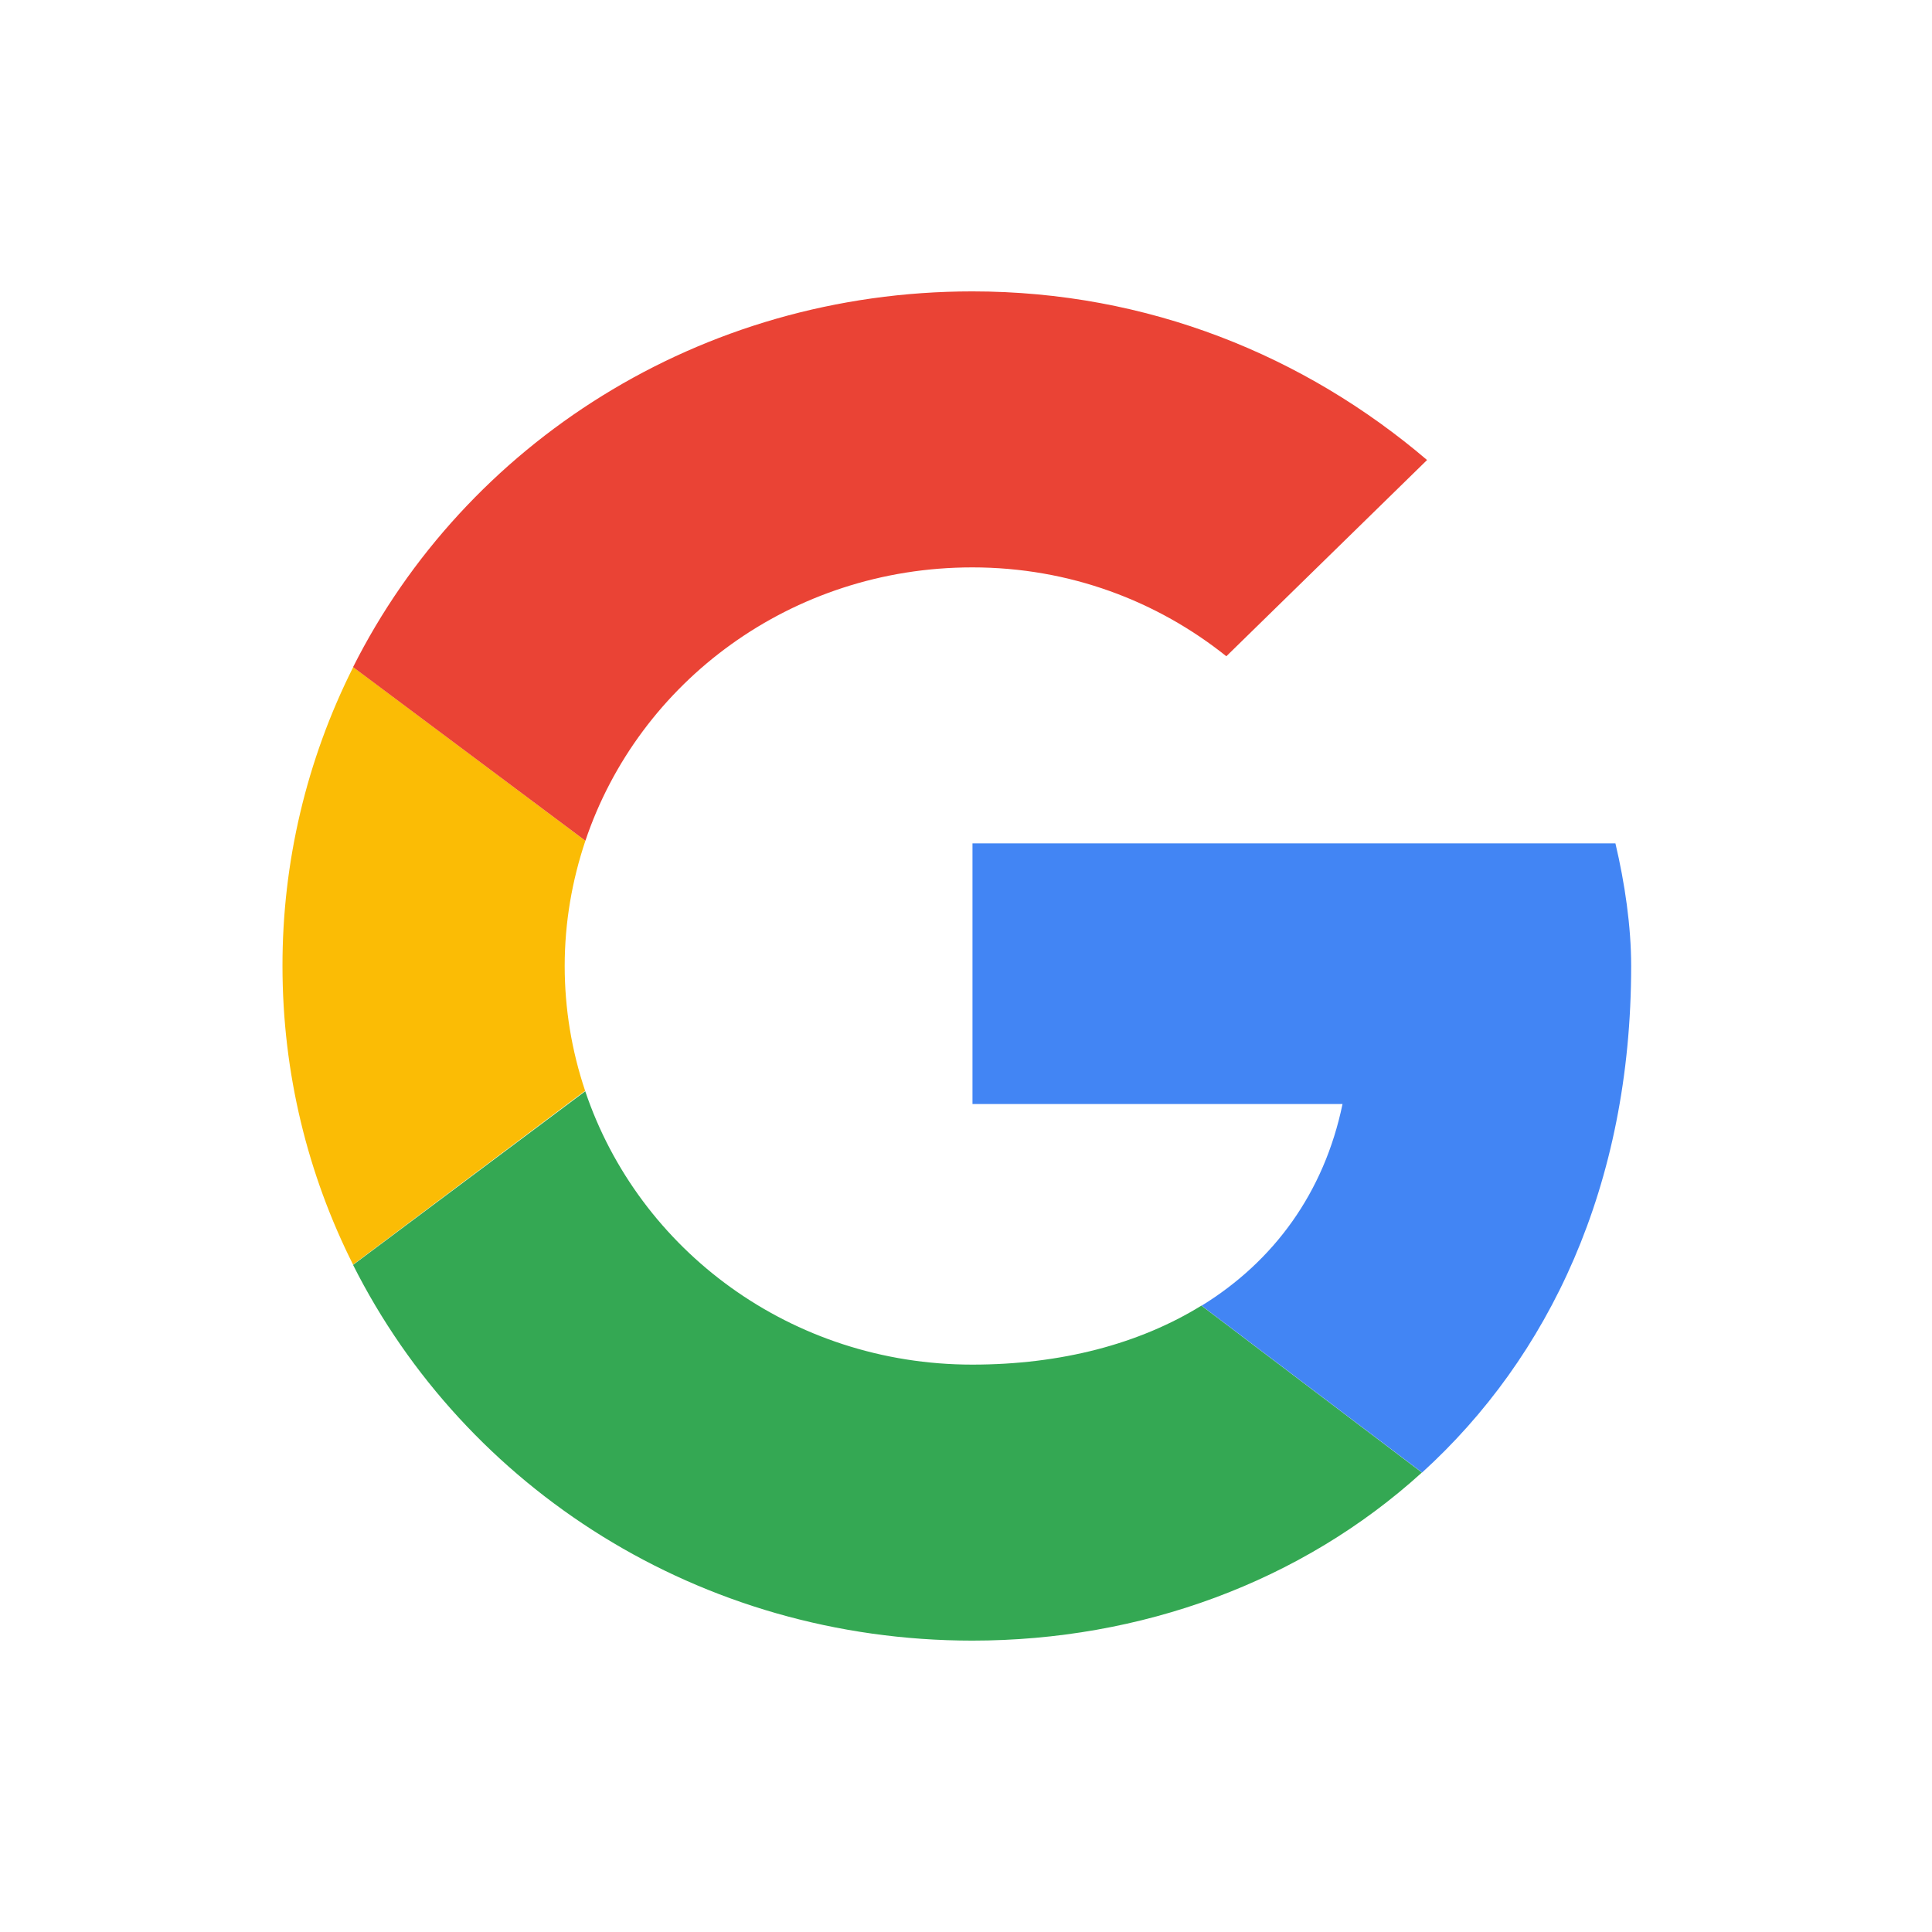
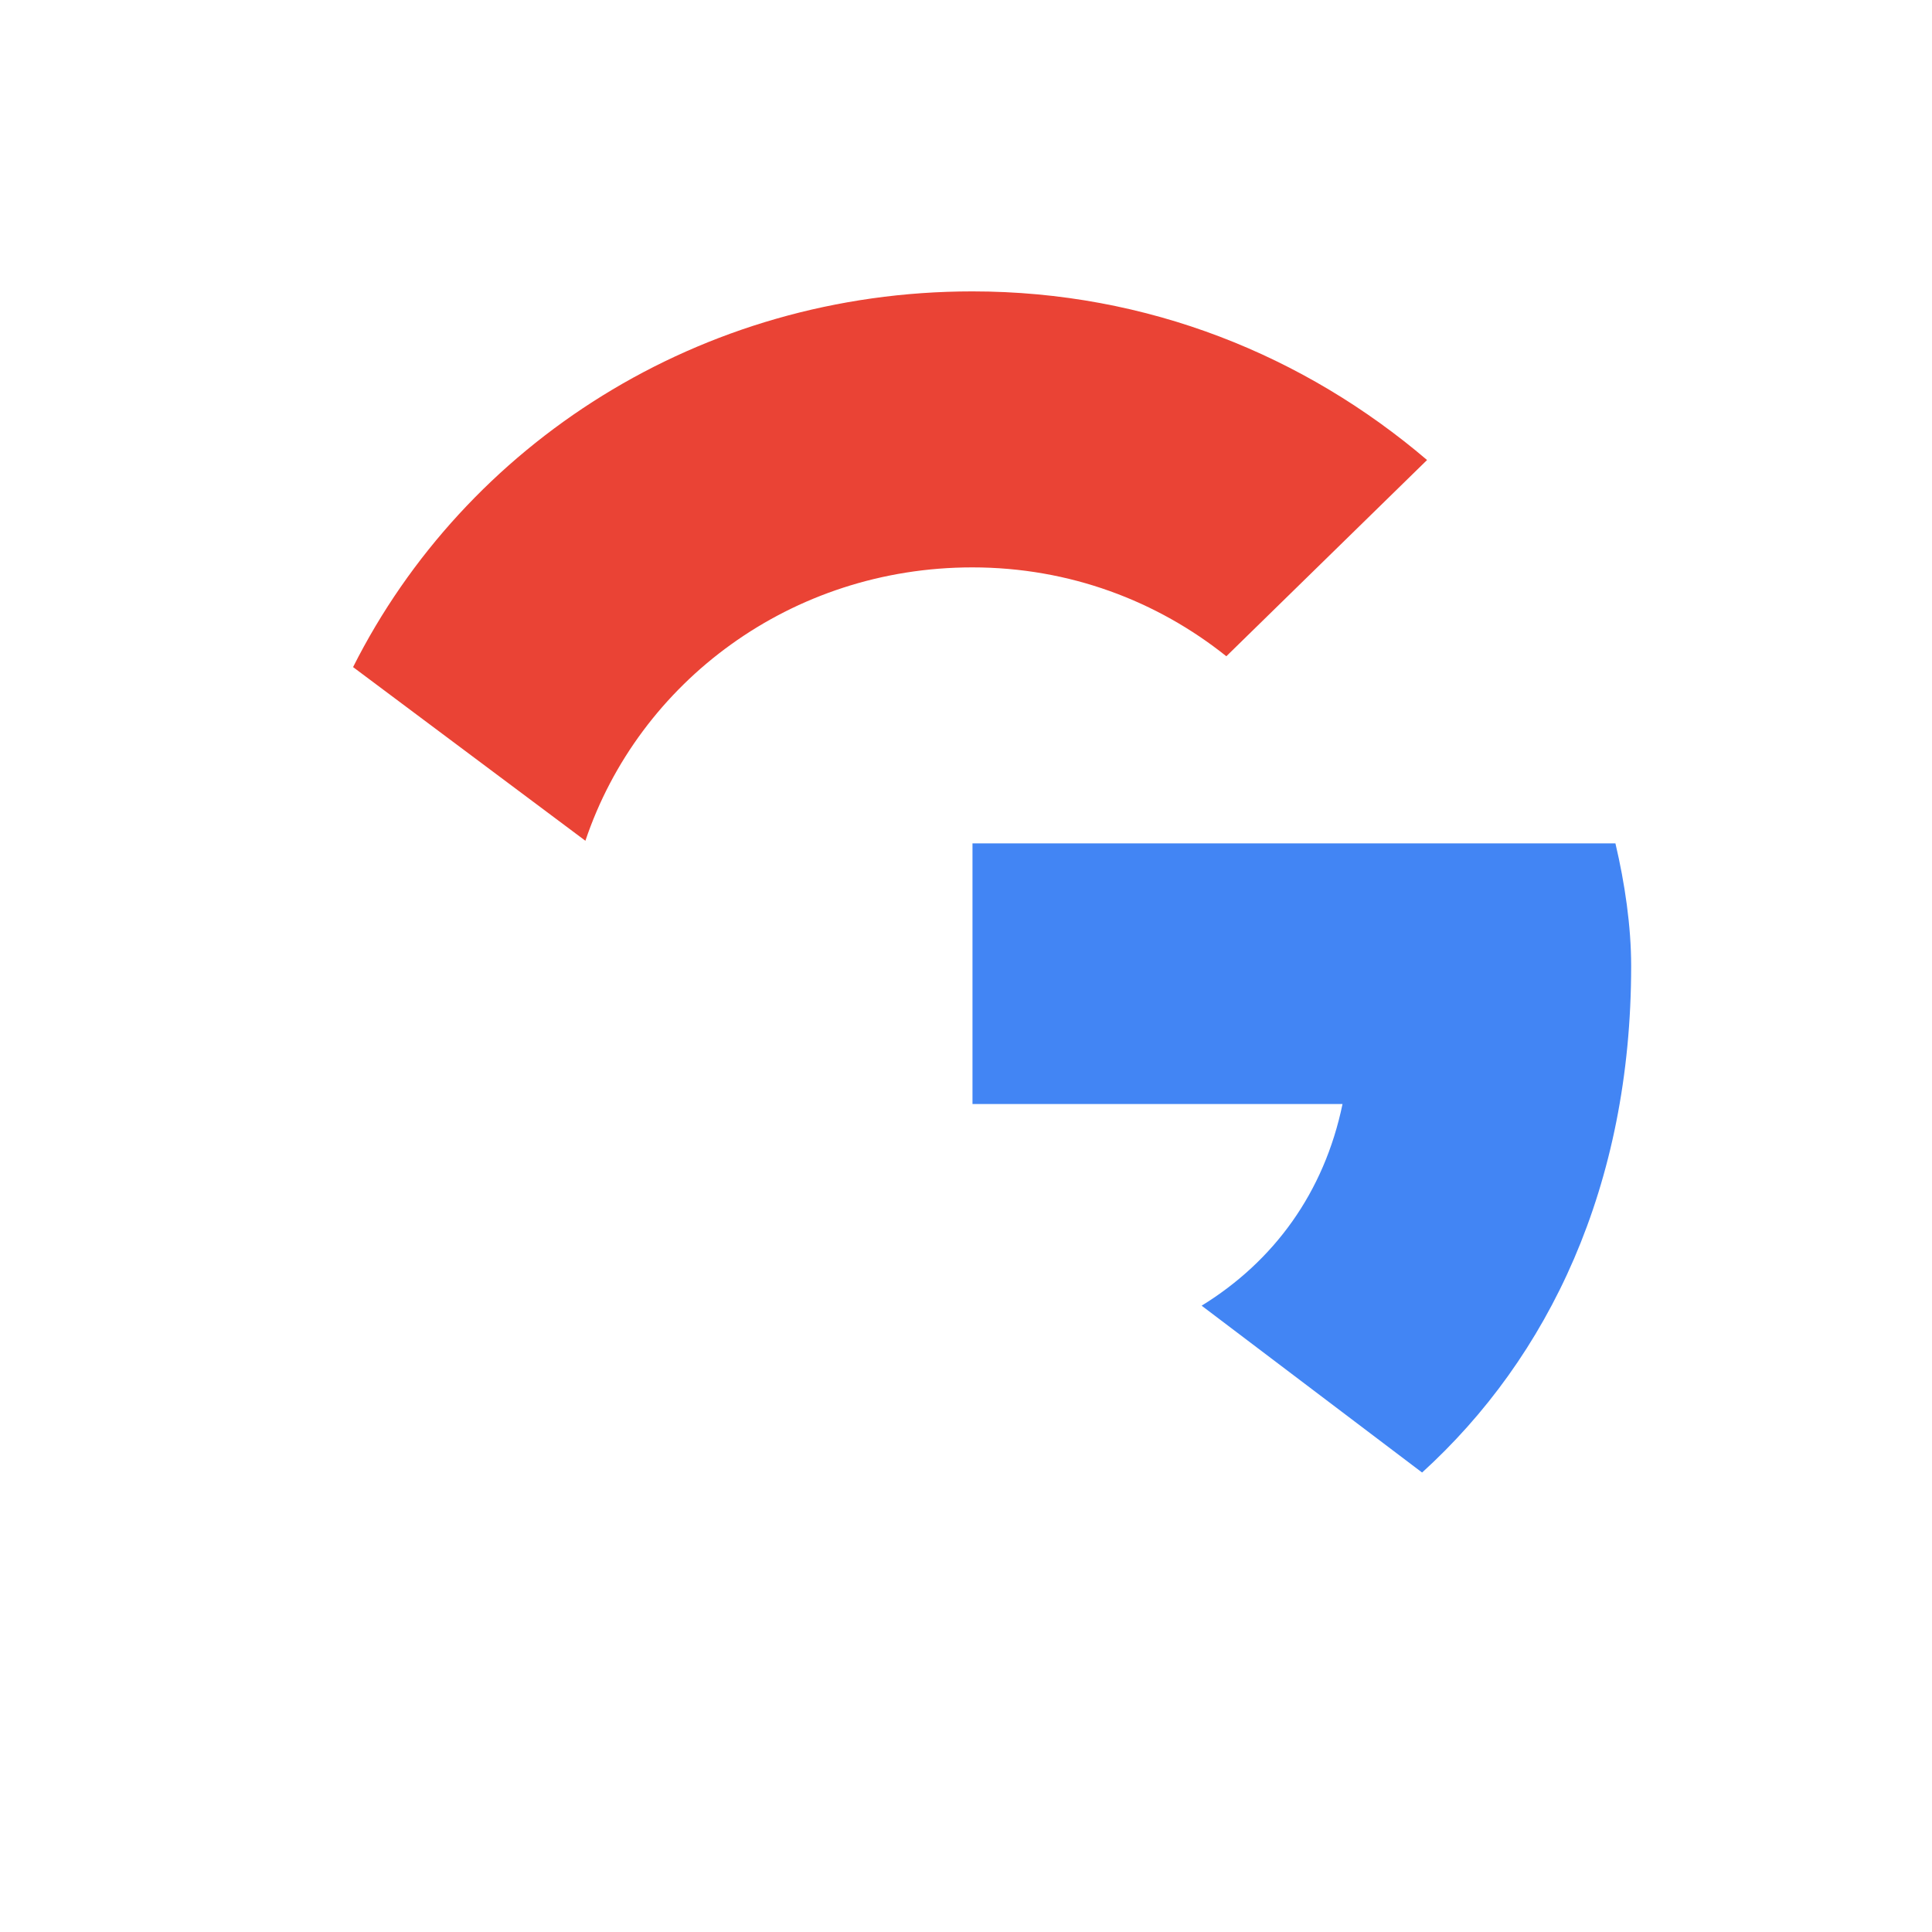
<svg xmlns="http://www.w3.org/2000/svg" width="1em" height="1em" viewBox="0 0 28 28" fill="none">
  <g clip-path="url(#clip0_1140_20032)">
-     <path d="M8.184 14C8.184 13.365 8.292 12.756 8.484 12.185L5.119 9.668C4.443 11.012 4.092 12.496 4.094 14C4.094 15.557 4.462 17.025 5.117 18.328L8.48 15.808C8.284 15.225 8.184 14.615 8.184 14Z" fill="#FBBC05" />
    <path d="M14.092 8.223C15.501 8.223 16.773 8.711 17.773 9.511L20.682 6.667C18.91 5.156 16.637 4.223 14.092 4.223C10.14 4.223 6.744 6.435 5.117 9.668L8.484 12.185C9.259 9.88 11.469 8.223 14.092 8.223Z" fill="#EA4335" />
-     <path d="M14.092 19.777C11.468 19.777 9.258 18.12 8.482 15.815L5.117 18.332C6.743 21.565 10.14 23.777 14.092 23.777C16.53 23.777 18.859 22.93 20.607 21.341L17.412 18.922C16.511 19.478 15.376 19.777 14.091 19.777" fill="#34A853" />
    <path d="M23.64 14C23.64 13.423 23.548 12.8 23.412 12.223H14.094V16H19.457C19.19 17.288 18.46 18.279 17.415 18.923L20.61 21.341C22.445 19.673 23.64 17.188 23.64 14Z" fill="#4285F4" />
  </g>
  <defs>
    <clipPath id="clip0_1140_20032">
      <rect width="20" height="20" fill="white" transform="translate(4 4)" />
    </clipPath>
  </defs>
</svg>